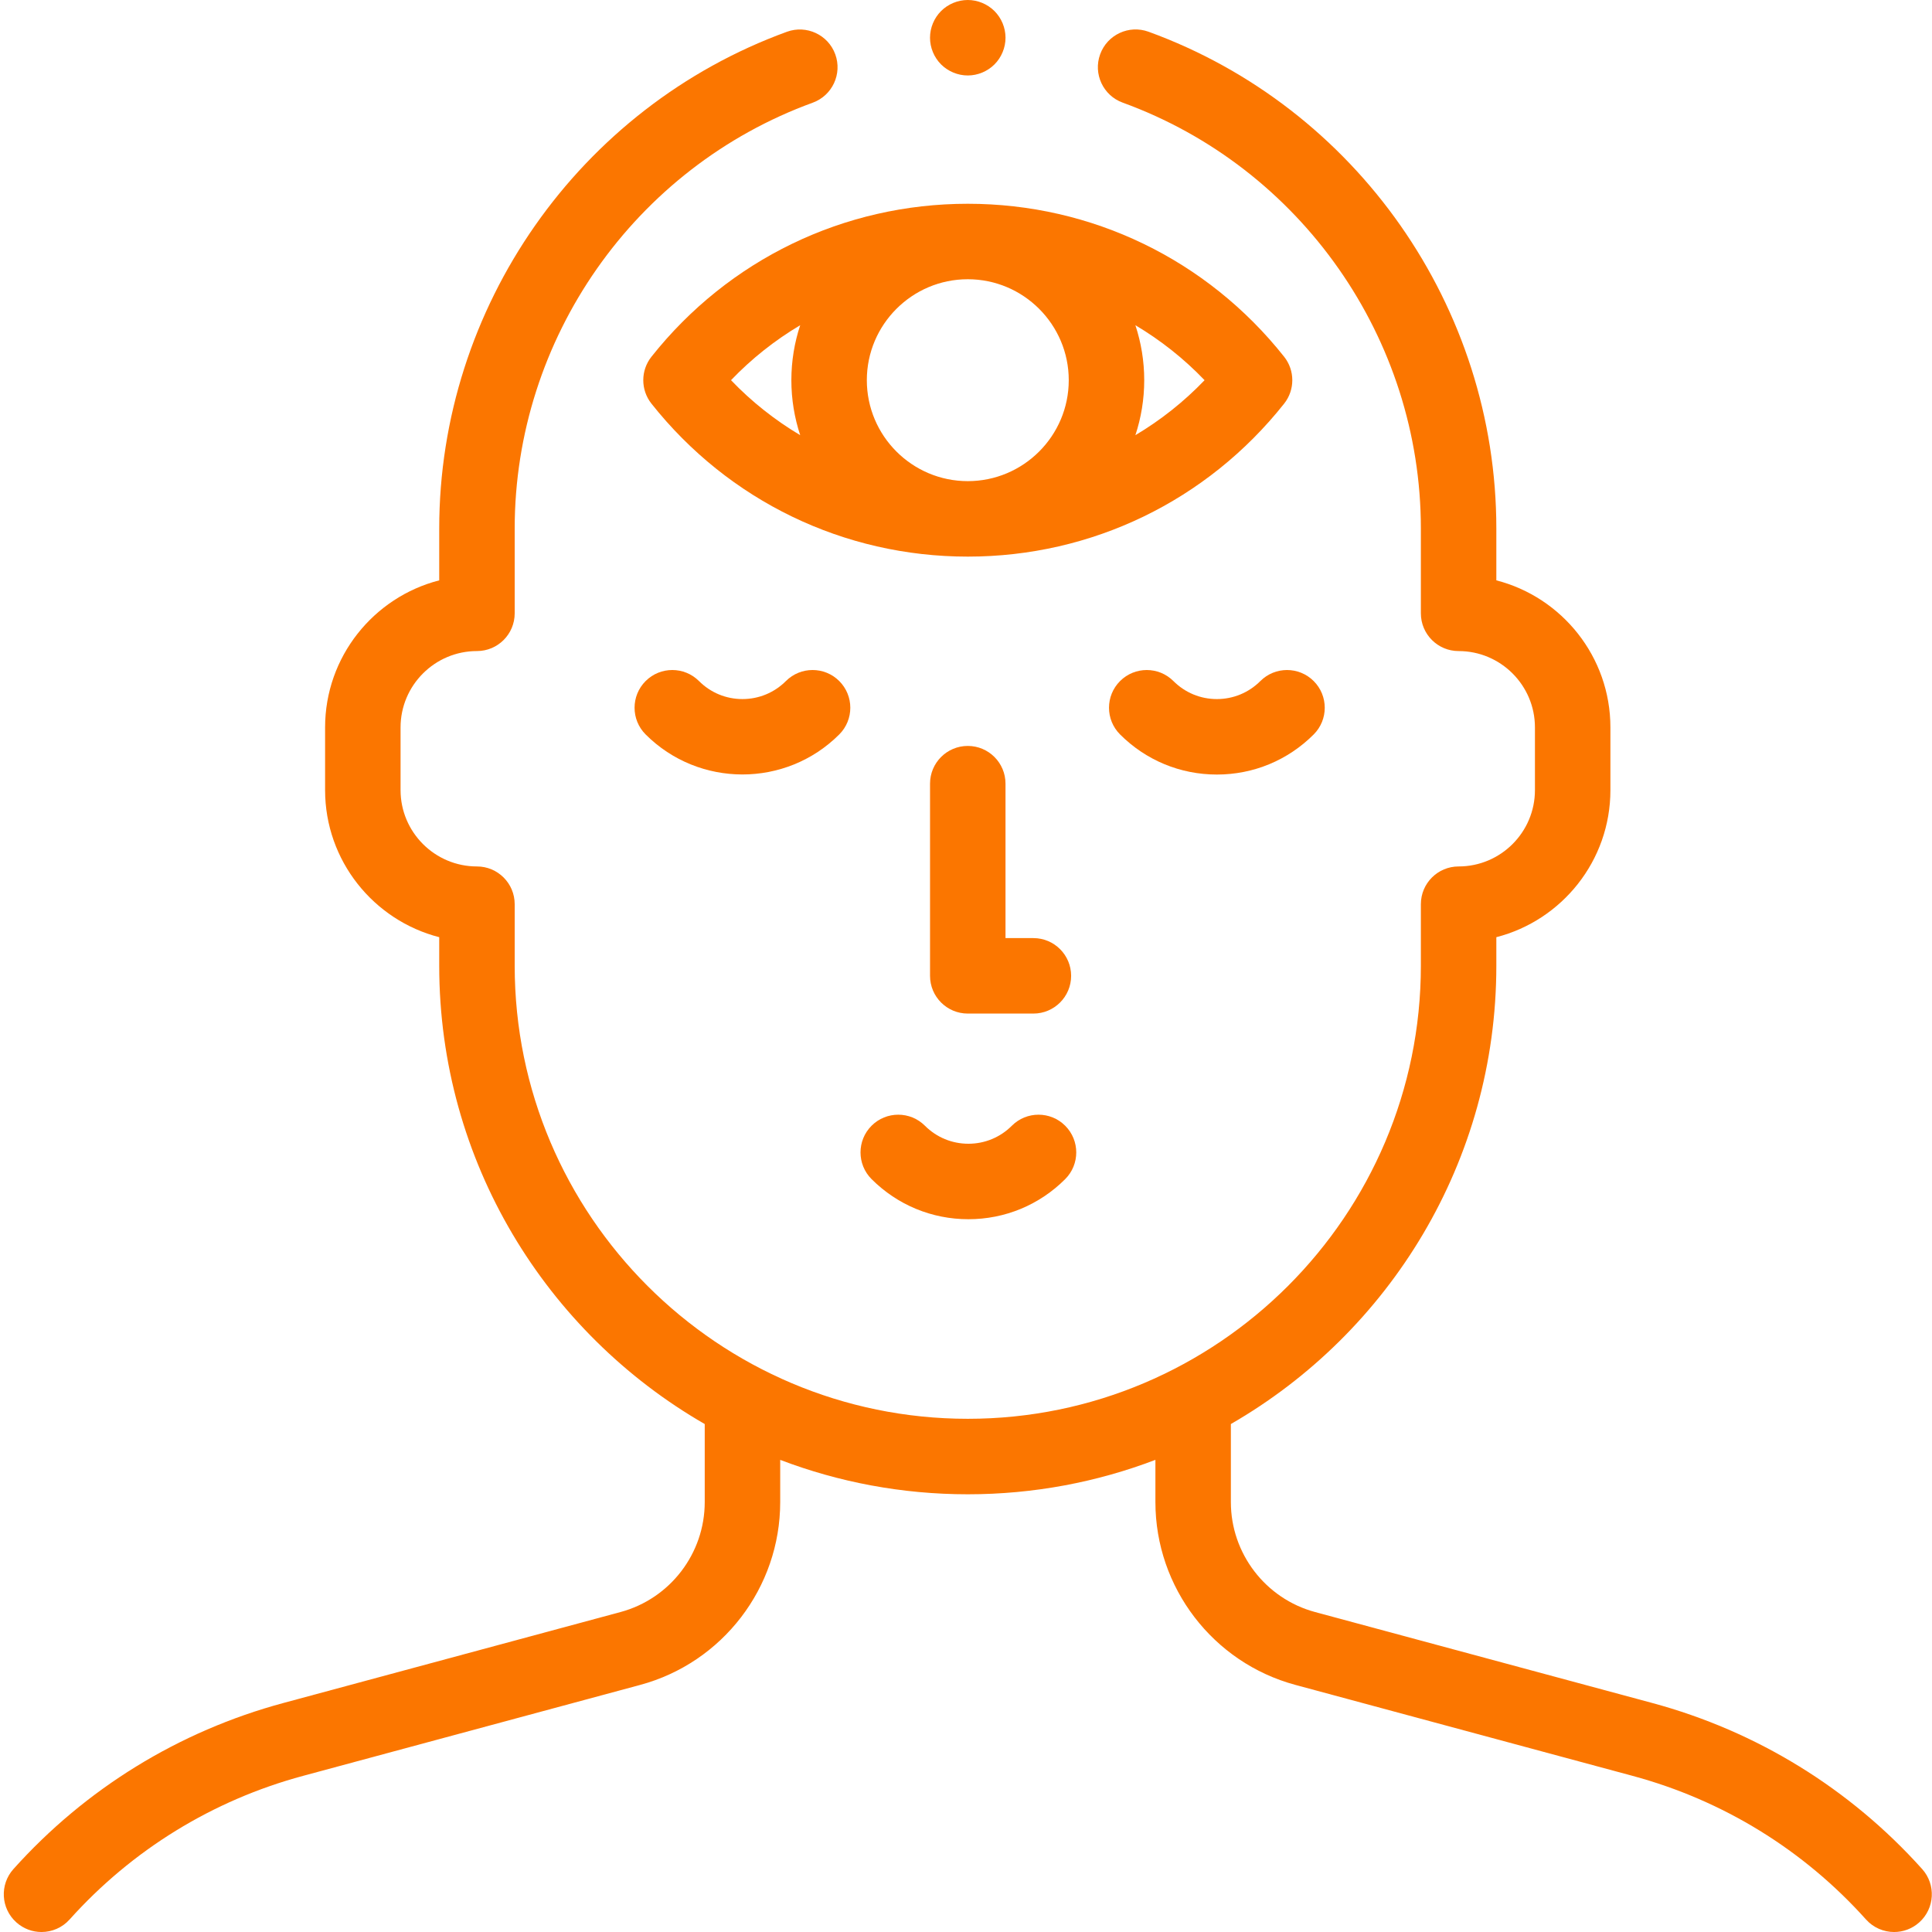
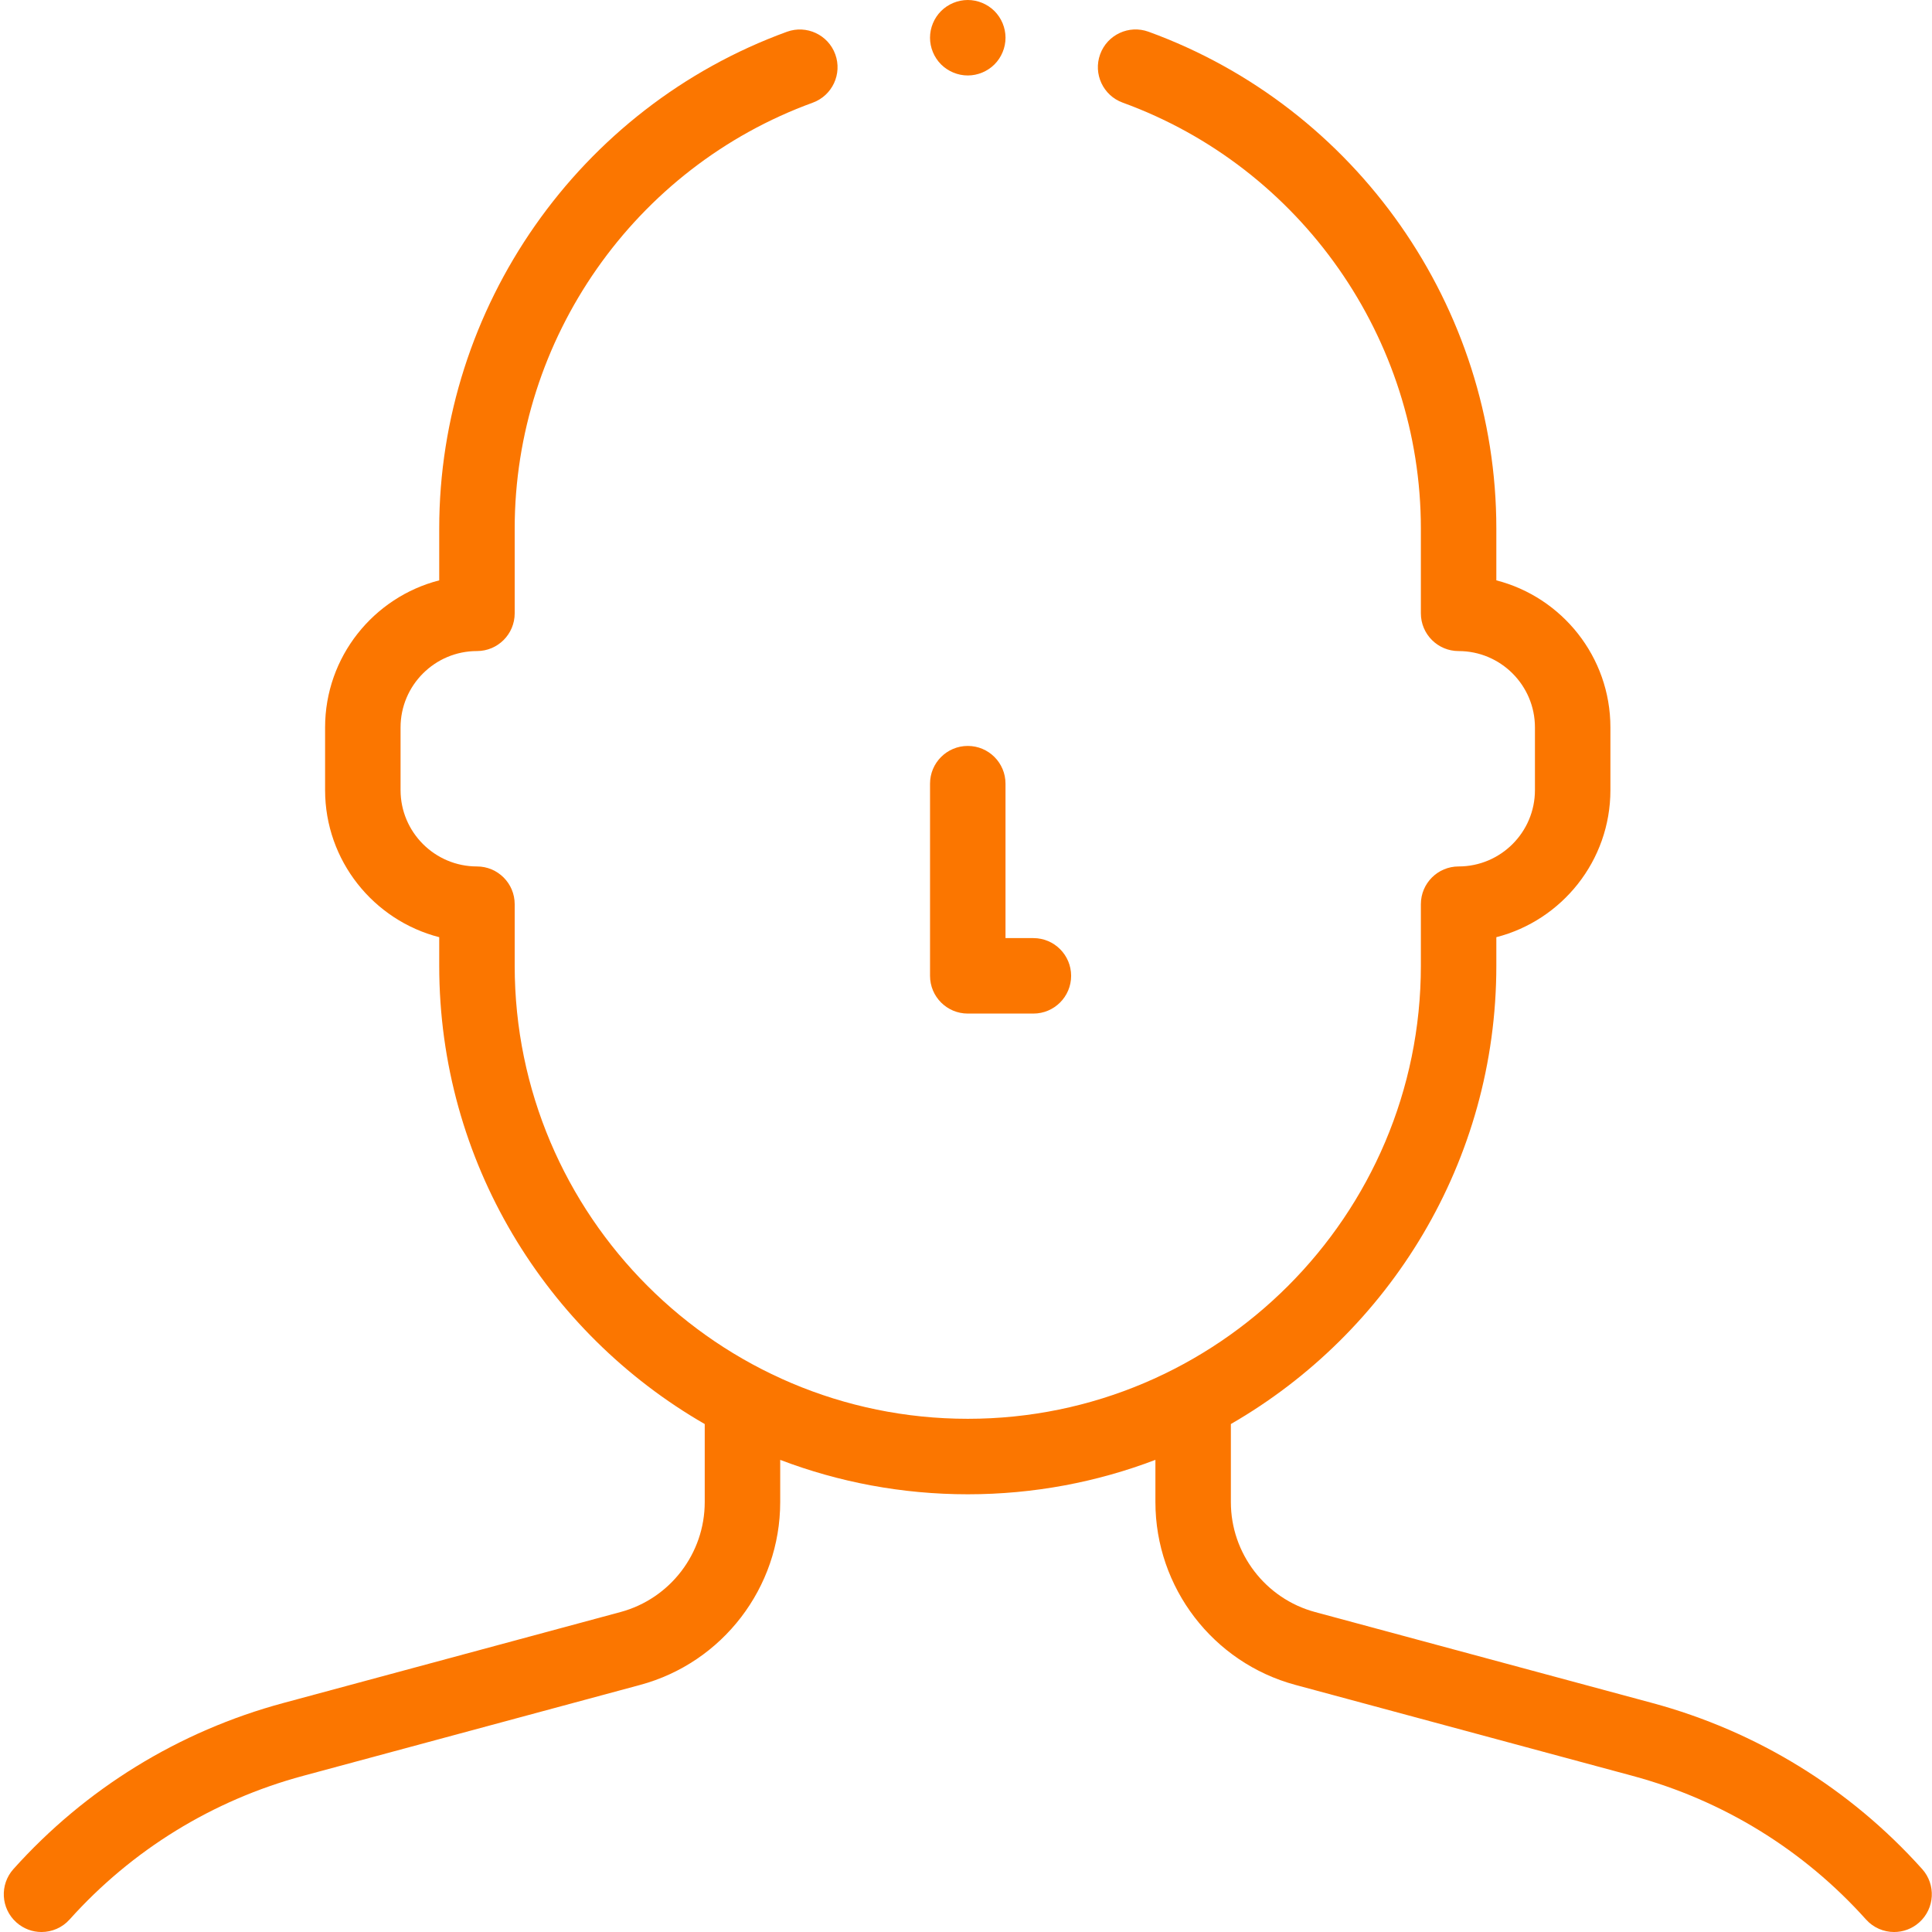
<svg xmlns="http://www.w3.org/2000/svg" height="512px" viewBox="-1 0 512 512" width="512px">
  <path d="m255.469 197.68c-5.523 0-10 4.477-10 10v50.926c0 5.52 4.477 10 10 10h17.391c5.52 0 10-4.48 10-10 0-5.523-4.48-10-10-10h-7.391v-40.926c0-5.523-4.477-10-10-10zm0 0" fill="#FB7600" />
-   <path d="m229.973 298.332c-3.902 3.906-3.902 10.238 0 14.145 6.855 6.852 15.969 10.629 25.66 10.629 9.691 0 18.805-3.777 25.656-10.629 3.906-3.906 3.906-10.238 0-14.145-3.902-3.902-10.234-3.902-14.141 0-3.074 3.078-7.164 4.773-11.516 4.773-4.352 0-8.441-1.695-11.516-4.773-3.906-3.902-10.238-3.902-14.145 0zm0 0" fill="#FB7600" />
-   <path d="m207.273 180.488c-3.078 3.078-7.168 4.773-11.516 4.773-4.352 0-8.441-1.695-11.516-4.773-3.906-3.902-10.238-3.902-14.145 0-3.906 3.906-3.906 10.238 0 14.145 7.074 7.074 16.367 10.609 25.656 10.609 9.293 0 18.586-3.535 25.66-10.609 3.906-3.906 3.906-10.238 0-14.145-3.902-3.902-10.234-3.902-14.141 0zm0 0" fill="#FB7600" />
-   <path d="m321.488 185.262c-4.352 0-8.441-1.695-11.52-4.773-3.902-3.902-10.234-3.902-14.141 0-3.906 3.906-3.906 10.238 0 14.145 6.855 6.852 15.965 10.629 25.66 10.629 9.691 0 18.805-3.777 25.656-10.629 3.906-3.906 3.906-10.238 0-14.145-3.902-3.902-10.234-3.902-14.141 0-3.078 3.078-7.168 4.773-11.516 4.773zm0 0" fill="#FB7600" />
  <path d="m508.395 495.324c-19.121-21.328-43.855-36.547-71.527-44.012l-89.363-24.105c-13.137-3.543-22.312-15.523-22.312-29.129v-20.695c42.012-24.211 70.352-69.586 70.352-121.457v-7.562c17.363-4.457 30.23-20.242 30.23-38.973v-16.621c0-18.73-12.867-34.516-30.23-38.973v-13.723c0-58.695-37.043-111.609-92.176-131.668-5.191-1.887-10.93.785-12.816 5.977-1.891 5.191.785 10.93 5.977 12.816 47.262 17.195 79.016 62.559 79.016 112.875v22.465c0 5.52 4.477 10 10 10 11.156 0 20.23 9.074 20.23 20.23v16.621c0 11.152-9.074 20.227-20.23 20.227-5.523 0-10 4.48-10 10v16.305c0 66.211-53.867 120.074-120.074 120.074-66.211 0-120.074-53.863-120.074-120.074v-16.305c0-5.52-4.477-10-10-10-11.164 0-20.246-9.082-20.246-20.242v-16.594c0-11.164 9.082-20.246 20.246-20.246 5.523 0 10-4.477 10-10v-22.461c0-50.305 31.738-95.66 78.984-112.863 5.188-1.891 7.863-7.629 5.973-12.82-1.887-5.188-7.629-7.859-12.816-5.973-55.113 20.07-92.141 72.977-92.141 131.656v13.723c-17.371 4.457-30.246 20.246-30.246 38.984v16.594c0 18.738 12.875 34.527 30.246 38.988v7.559c0 51.879 28.344 97.258 70.363 121.465v20.688c0 13.609-9.176 25.586-22.312 29.129l-89.363 24.109c-27.672 7.465-52.406 22.684-71.527 44.008-3.688 4.113-3.344 10.438.77 14.121 1.91 1.715 4.297 2.559 6.672 2.559 2.742 0 5.473-1.121 7.449-3.324 16.535-18.438 37.918-31.598 61.844-38.051l89.363-24.109c21.848-5.895 37.105-25.812 37.105-48.438v-11.199c15.457 5.887 32.211 9.121 49.711 9.121 17.504 0 34.266-3.234 49.723-9.125v11.203c0 22.625 15.258 42.547 37.105 48.438l89.363 24.109c23.926 6.453 45.312 19.609 61.844 38.051 1.977 2.203 4.707 3.324 7.449 3.324 2.379 0 4.762-.844 6.672-2.555 4.113-3.688 4.457-10.008.77-14.121zm0 0" fill="#FB7600" />
-   <path d="m255.473 54c-32.84 0-63.398 14.777-83.832 40.539-2.887 3.641-2.887 8.789 0 12.43 20.434 25.766 50.988 40.539 83.832 40.539s63.398-14.773 83.836-40.539c2.887-3.641 2.887-8.789 0-12.43-20.434-25.762-50.992-40.539-83.836-40.539zm26.758 46.754c0 14.754-12.004 26.754-26.758 26.754-14.75 0-26.754-12-26.754-26.754 0-14.75 12.004-26.754 26.754-26.754 14.754 0 26.758 12.004 26.758 26.754zm-71.172-14.57c-1.512 4.59-2.34 9.484-2.34 14.57 0 5.09.828 9.98 2.34 14.57-6.676-3.973-12.852-8.844-18.332-14.57 5.48-5.727 11.656-10.598 18.332-14.57zm88.832 29.141c1.512-4.586 2.34-9.48 2.34-14.57 0-5.086-.828-9.98-2.34-14.57 6.676 3.973 12.852 8.844 18.332 14.57-5.48 5.727-11.656 10.598-18.332 14.57zm0 0" fill="#FB7600" />
  <path d="m255.473 20c2.633 0 5.203-1.07 7.07-2.93 1.863-1.859 2.93-4.441 2.93-7.07s-1.066-5.211-2.93-7.07c-1.867-1.859-4.438-2.93-7.07-2.93-2.637 0-5.219 1.07-7.078 2.93-1.859 1.859-2.93 4.441-2.93 7.07s1.07 5.211 2.93 7.07c1.871 1.859 4.441 2.93 7.078 2.93zm0 0" fill="#FB7600" />
</svg>